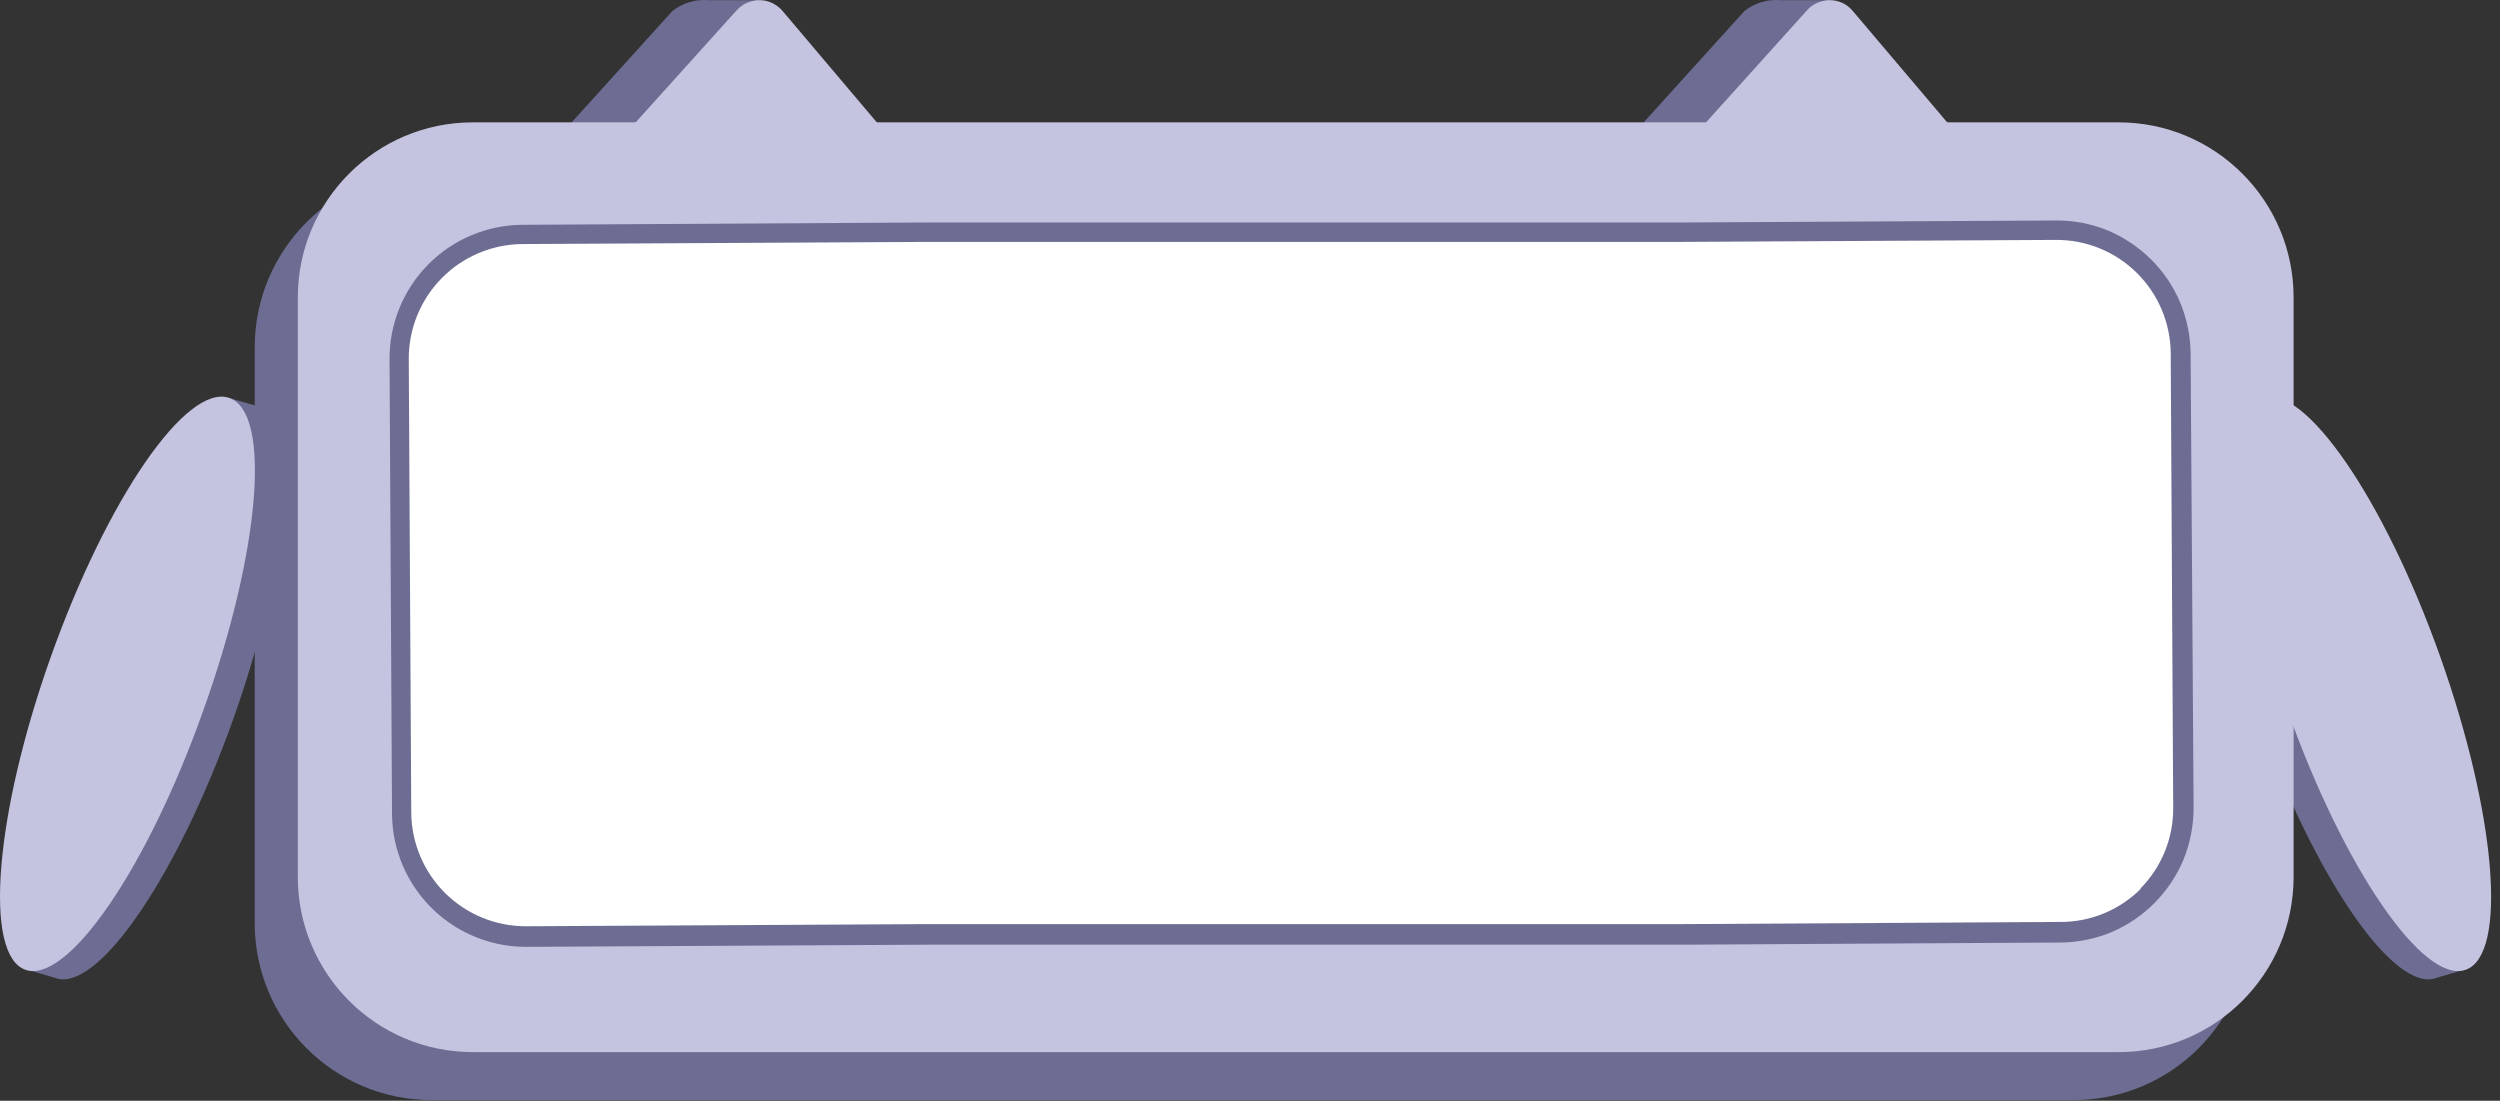
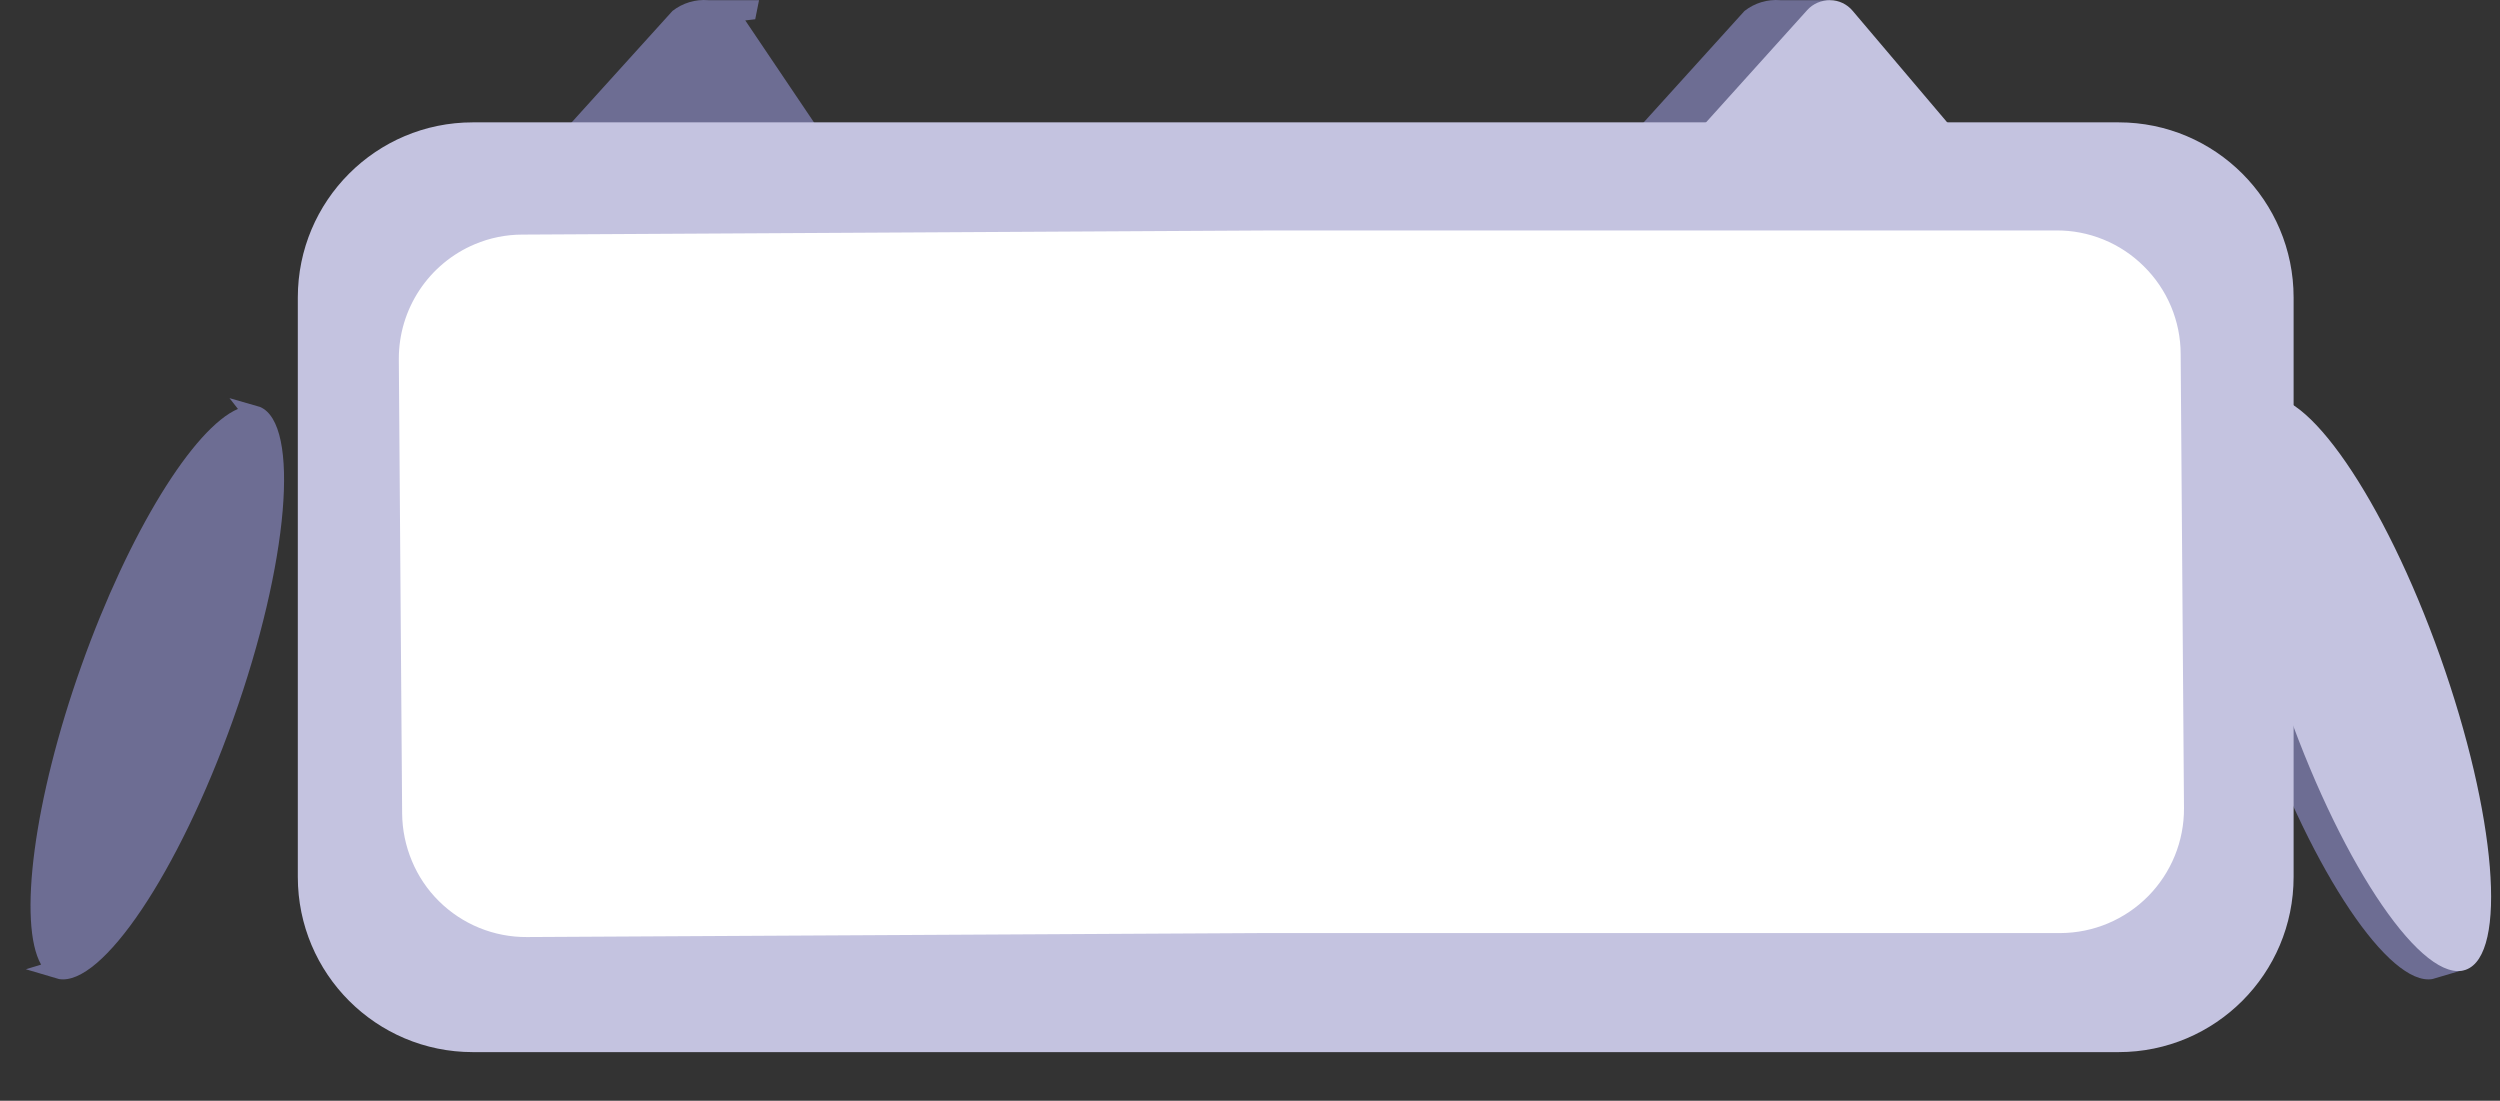
<svg xmlns="http://www.w3.org/2000/svg" fill="none" height="100%" overflow="visible" preserveAspectRatio="none" style="display: block;" viewBox="0 0 268 118" width="100%">
  <rect x="0" y="0" width="268" height="118" fill="#333333" stroke="none" />
  <g id="Group 29">
    <path d="M79.893 2.189L80.96 2.065L81.369 0.018H75.928C74.549 -0.094 73.177 0.319 72.088 1.175L61.137 13.278L87.556 13.562L79.893 2.189Z" fill="#6D6D93" id="Vector" />
-     <path d="M67.999 13.278L78.986 1.086C79.3 0.744 79.681 0.471 80.106 0.285C80.529 0.108 80.982 0.017 81.44 0.018C81.901 0.019 82.357 0.122 82.773 0.321C83.194 0.521 83.569 0.806 83.876 1.157L94.418 13.616L67.999 13.278Z" fill="#C4C3E0" id="Vector_2" />
    <path d="M194.726 2.189L195.792 2.065L196.183 0.018H190.85C189.47 -0.094 188.098 0.319 187.01 1.175L176.058 13.278L202.424 13.598L194.726 2.189Z" fill="#6D6D93" id="Vector_3" />
    <path d="M182.743 13.278L193.73 1.086C194.04 0.74 194.422 0.467 194.85 0.285C195.272 0.107 195.725 0.016 196.183 0.018C196.645 0.019 197.1 0.122 197.517 0.321C197.935 0.517 198.305 0.803 198.601 1.157L209.162 13.616L182.743 13.278Z" fill="#C4C3E0" id="Vector_4" />
    <path d="M242.497 42.68L241.59 43.837C246.319 45.866 253.253 56.989 258.373 71.37C263.493 85.751 265.182 99.028 262.676 103.406L264.311 103.904L260.755 104.954C256.151 105.738 247.955 93.582 242.07 77.119C236.114 60.353 234.959 45.456 239.208 43.623L242.497 42.68Z" fill="#6D6D93" id="Vector_5" />
    <path d="M245.252 76.211C251.279 93.137 259.813 105.56 264.329 103.958C268.845 102.356 267.6 87.317 261.591 70.391C255.582 53.465 247.03 41.06 242.515 42.662C237.999 44.264 239.226 59.285 245.252 76.211Z" fill="#C4C3E0" id="Vector_6" />
-     <path d="M222.282 18.261H46.274C35.797 18.261 27.304 26.763 27.304 37.251V98.939C27.304 109.427 35.797 117.929 46.274 117.929H222.282C232.759 117.929 241.252 109.427 241.252 98.939V37.251C241.252 26.763 232.759 18.261 222.282 18.261Z" fill="#6D6D93" id="Vector_7" />
    <path d="M227.118 13.117H50.683C40.324 13.117 31.926 21.524 31.926 31.894V94.009C31.926 104.379 40.324 112.786 50.683 112.786H227.118C237.477 112.786 245.875 104.379 245.875 94.009V31.894C245.875 21.524 237.477 13.117 227.118 13.117Z" fill="#C4C3E0" id="Vector_8" />
    <path d="M233.767 37.946C233.763 36.196 233.412 34.464 232.735 32.851C232.057 31.238 231.067 29.775 229.821 28.548C228.582 27.315 227.112 26.34 225.494 25.68C223.877 25.02 222.145 24.688 220.398 24.704H136.394L55.981 25.149C54.234 25.151 52.505 25.502 50.896 26.181C48.479 27.199 46.416 28.91 44.967 31.098C43.518 33.286 42.748 35.854 42.754 38.479L43.109 87.21C43.126 88.959 43.482 90.688 44.158 92.3C44.828 93.915 45.813 95.379 47.056 96.607C48.297 97.837 49.768 98.809 51.385 99.469C53.002 100.128 54.733 100.462 56.479 100.452L135.327 100.025H220.896C222.642 100.015 224.37 99.662 225.979 98.984C227.589 98.306 229.05 97.318 230.278 96.075C231.507 94.832 232.478 93.359 233.138 91.741C233.798 90.122 234.132 88.389 234.123 86.641L233.767 37.946Z" fill="white" id="Vector_9" />
-     <path d="M233.767 37.946C233.763 36.196 233.412 34.464 232.735 32.851C232.057 31.238 231.067 29.775 229.821 28.548C228.582 27.315 227.112 26.34 225.494 25.68C223.877 25.02 222.145 24.688 220.398 24.704H136.394L55.981 25.149C54.234 25.151 52.505 25.502 50.896 26.181C48.479 27.199 46.416 28.91 44.967 31.098C43.518 33.286 42.748 35.854 42.754 38.479L43.109 87.21C43.126 88.959 43.482 90.688 44.158 92.3C44.828 93.915 45.813 95.379 47.056 96.607C48.297 97.837 49.768 98.809 51.385 99.469C53.002 100.128 54.733 100.462 56.479 100.452L135.327 100.025H220.896C222.642 100.015 224.37 99.662 225.979 98.984C227.589 98.306 229.05 97.318 230.278 96.075C231.507 94.832 232.478 93.359 233.138 91.741C233.798 90.122 234.132 88.389 234.123 86.641L233.767 37.946Z" fill="white" id="Vector_10" />
-     <path d="M234.834 37.928C234.82 36.039 234.439 34.172 233.714 32.428C232.984 30.686 231.914 29.107 230.567 27.783C229.227 26.462 227.646 25.411 225.909 24.686C224.159 23.976 222.286 23.619 220.398 23.636L180.396 23.85H99.414L55.981 24.099C54.099 24.113 52.238 24.498 50.505 25.232C48.772 25.965 47.2 27.034 45.879 28.376C44.559 29.718 43.515 31.307 42.808 33.053C42.101 34.799 41.744 36.667 41.758 38.551L42.025 87.21C42.03 89.1 42.41 90.969 43.145 92.71C44.247 95.326 46.098 97.557 48.464 99.121C50.831 100.686 53.607 101.514 56.443 101.502L99.468 101.271H180.449L220.878 101.039C222.764 101.025 224.63 100.644 226.372 99.918C229.864 98.422 232.634 95.618 234.088 92.105C234.794 90.351 235.156 88.478 235.154 86.587L234.834 37.928ZM229.501 95.273C228.368 96.405 227.023 97.302 225.544 97.913C224.064 98.524 222.479 98.836 220.878 98.832L180.467 99.064H99.414L56.39 99.295C53.148 99.304 50.035 98.029 47.73 95.749C45.425 93.468 44.115 90.366 44.087 87.121L43.82 38.48C43.811 35.235 45.084 32.118 47.363 29.811C49.641 27.503 52.74 26.192 55.981 26.163L99.414 25.932H180.396L220.416 25.718C223.657 25.704 226.771 26.978 229.074 29.261C231.378 31.543 232.682 34.648 232.701 37.892L232.967 86.552C232.986 88.168 232.683 89.771 232.076 91.269C231.468 92.766 230.569 94.127 229.43 95.273H229.501Z" fill="#6D6D93" id="Vector_11" />
    <path d="M24.602 42.68L25.508 43.837C20.779 45.866 13.845 56.989 8.725 71.37C3.605 85.751 1.916 99.028 4.405 103.406L2.769 103.904L6.325 104.954C10.93 105.738 19.126 93.582 24.993 77.119C30.966 60.353 32.211 45.456 27.873 43.623L24.602 42.68Z" fill="#6D6D93" id="Vector_12" />
-     <path d="M21.775 76.211C15.765 93.137 7.214 105.56 2.716 103.958C-1.782 102.356 -0.573 87.317 5.454 70.391C11.481 53.465 19.997 41.06 24.584 42.662C29.171 44.264 27.855 59.285 21.775 76.211Z" fill="#C4C3E0" id="Vector_13" />
  </g>
</svg>